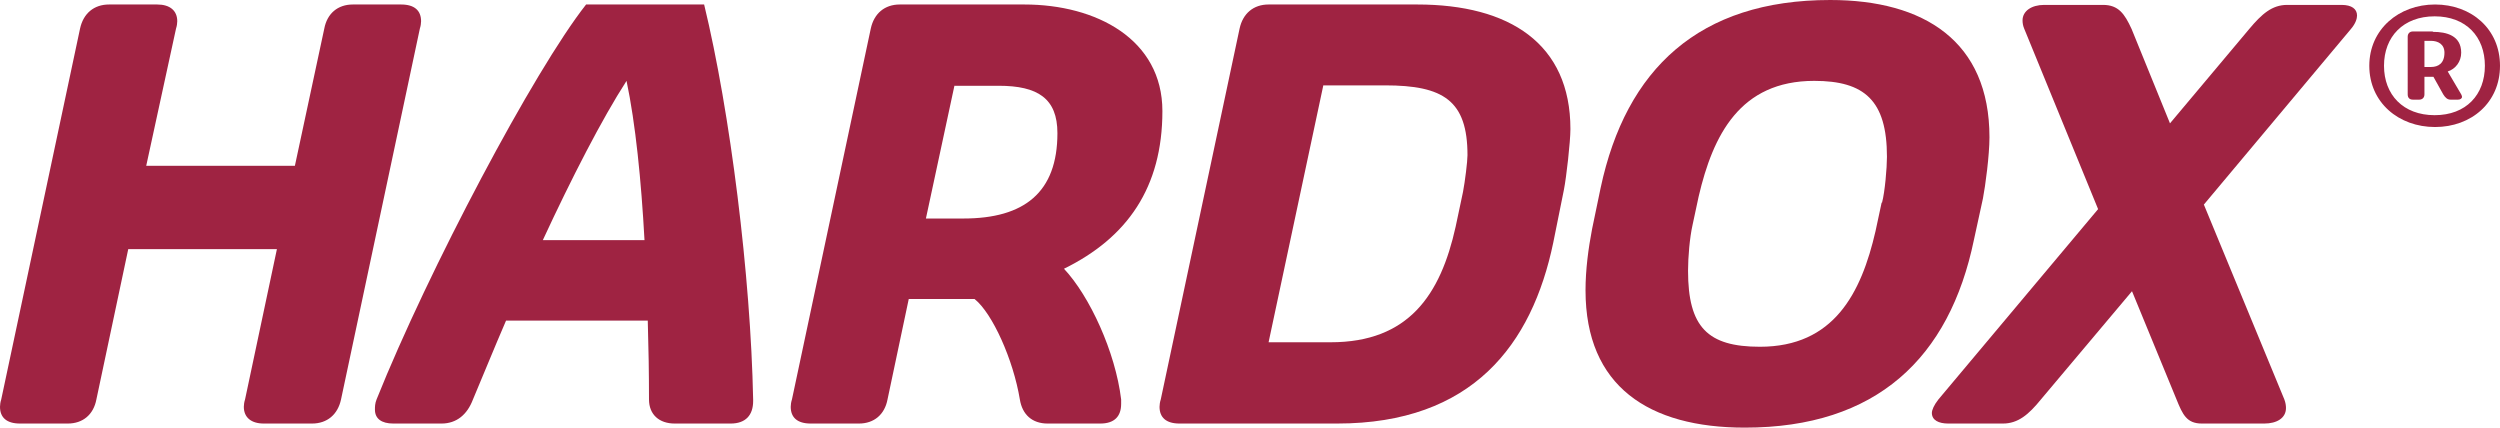
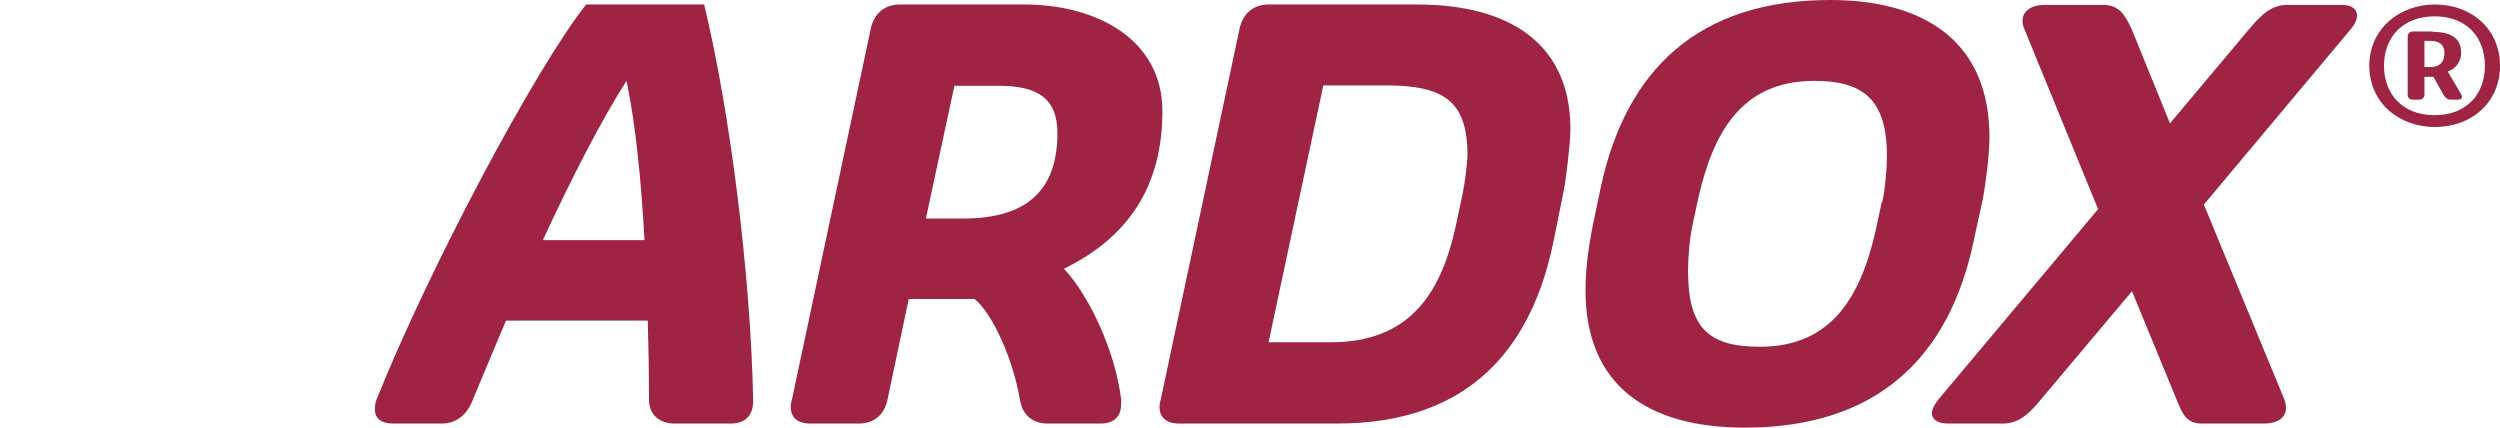
<svg xmlns="http://www.w3.org/2000/svg" id="Capa_2" data-name="Capa 2" viewBox="0 0 61.21 10.48">
  <defs>
    <style>
      .cls-1 {
        fill: #9f2342;
        stroke-width: 0px;
      }
    </style>
  </defs>
  <g id="Capa_1-2" data-name="Capa 1">
    <g>
-       <path class="cls-1" d="M6.78,6.1h-3.64l-.78,3.68c-.07.37-.33.59-.7.59H.49c-.33,0-.49-.15-.49-.41,0-.05.01-.12.03-.18L1.96.7c.08-.37.34-.59.71-.59h1.18c.31,0,.49.15.49.41,0,.05-.01.12-.03.18l-.73,3.36h3.64l.72-3.36c.07-.37.33-.59.7-.59h1.18c.33,0,.49.15.49.41,0,.05-.01.12-.03.18l-1.93,9.08c-.08.37-.34.59-.71.59h-1.18c-.31,0-.49-.15-.49-.41,0-.05.01-.12.03-.18l.78-3.68Z" />
      <path class="cls-1" d="M18.44,9.82c0,.34-.18.55-.55.55h-1.37c-.38,0-.63-.22-.63-.59,0-.62-.01-1.27-.03-1.93h-3.47c-.29.67-.56,1.34-.81,1.93-.14.37-.4.59-.77.59h-1.18c-.29,0-.45-.12-.45-.34,0-.07,0-.15.04-.25C10.49,6.61,13.08,1.72,14.35.11h2.89c.64,2.64,1.14,6.65,1.2,9.67v.04ZM13.29,5.88h2.49c-.08-1.46-.22-2.86-.44-3.9-.6.93-1.34,2.37-2.05,3.9" />
      <path class="cls-1" d="M27.45,9.89c0,.3-.16.48-.51.48h-1.29c-.38,0-.62-.22-.68-.59-.16-.97-.67-2.11-1.11-2.46h-1.61l-.52,2.46c-.07.37-.33.59-.7.59h-1.18c-.33,0-.49-.15-.49-.41,0-.05.01-.12.03-.18l1.93-9.08c.08-.37.34-.59.71-.59h3.05c1.76,0,3.38.85,3.38,2.61,0,1.87-.86,3.1-2.41,3.86.63.67,1.26,2.04,1.4,3.2v.11ZM23.37,2.09l-.7,3.26h.92c1.49,0,2.3-.64,2.3-2.09,0-.85-.48-1.16-1.44-1.16h-1.08Z" />
      <path class="cls-1" d="M28.88,10.37c-.33,0-.49-.15-.49-.41,0-.05.01-.12.03-.18l1.93-9.08c.08-.37.34-.59.71-.59h3.64c2.26,0,3.75.96,3.75,3.05,0,.31-.1,1.19-.16,1.49l-.26,1.29c-.52,2.5-1.98,4.43-5.29,4.43h-3.84ZM32.4,2.09l-1.34,6.29h1.52c1.91,0,2.69-1.16,3.06-2.83l.18-.85c.05-.26.11-.75.11-.9,0-1.34-.59-1.71-2.02-1.71h-1.5Z" />
      <path class="cls-1" d="M38.82,7.11c0-.51.07-1.03.16-1.5l.21-1.01c.62-2.91,2.41-4.6,5.62-4.6,2.3,0,3.9,1.01,3.9,3.36,0,.44-.1,1.19-.16,1.5l-.22,1.01c-.6,2.9-2.39,4.6-5.61,4.6-2.35,0-3.9-1.01-3.9-3.36M46.08,4.96c.07-.26.12-.85.12-1.12,0-1.38-.55-1.86-1.78-1.86-1.82,0-2.48,1.33-2.83,2.83l-.15.7c-.07.31-.11.79-.11,1.12,0,1.38.48,1.86,1.76,1.86,1.81,0,2.48-1.31,2.83-2.83l.15-.7Z" />
      <path class="cls-1" d="M53.96,5.01l1.97,4.77c.03.08.04.15.04.21,0,.25-.23.38-.53.38h-1.53c-.37,0-.47-.22-.62-.59l-1.09-2.65-2.23,2.65c-.3.37-.56.59-.93.59h-1.34c-.23,0-.4-.08-.4-.26,0-.07.05-.19.16-.33l3.91-4.66-1.81-4.42c-.03-.07-.04-.14-.04-.2,0-.23.22-.38.53-.38h1.44c.38,0,.53.22.7.59l.94,2.31,1.94-2.31c.31-.37.56-.59.93-.59h1.33c.25,0,.38.1.38.26,0,.07-.03.19-.15.33l-3.61,4.31Z" />
      <path class="cls-1" d="M58.01,1.61c0-.89.72-1.5,1.61-1.5s1.59.6,1.59,1.5-.7,1.5-1.59,1.5-1.61-.6-1.61-1.5M60.84,1.61c0-.71-.46-1.21-1.23-1.21s-1.24.5-1.24,1.21.47,1.21,1.24,1.21,1.23-.5,1.23-1.21M59.57.78c.33,0,.69.09.69.51,0,.22-.14.4-.33.46l.33.56s.02.04.02.06c0,.04-.04.07-.1.07h-.18c-.08,0-.13-.05-.18-.13l-.24-.43h-.22v.43c0,.08-.05.13-.13.13h-.15c-.08,0-.13-.04-.13-.13V.9c0-.08.05-.13.13-.13h.48ZM59.52,1.64c.18,0,.33-.09.33-.35,0-.21-.16-.29-.33-.29h-.16v.64h.16Z" />
    </g>
  </g>
</svg>